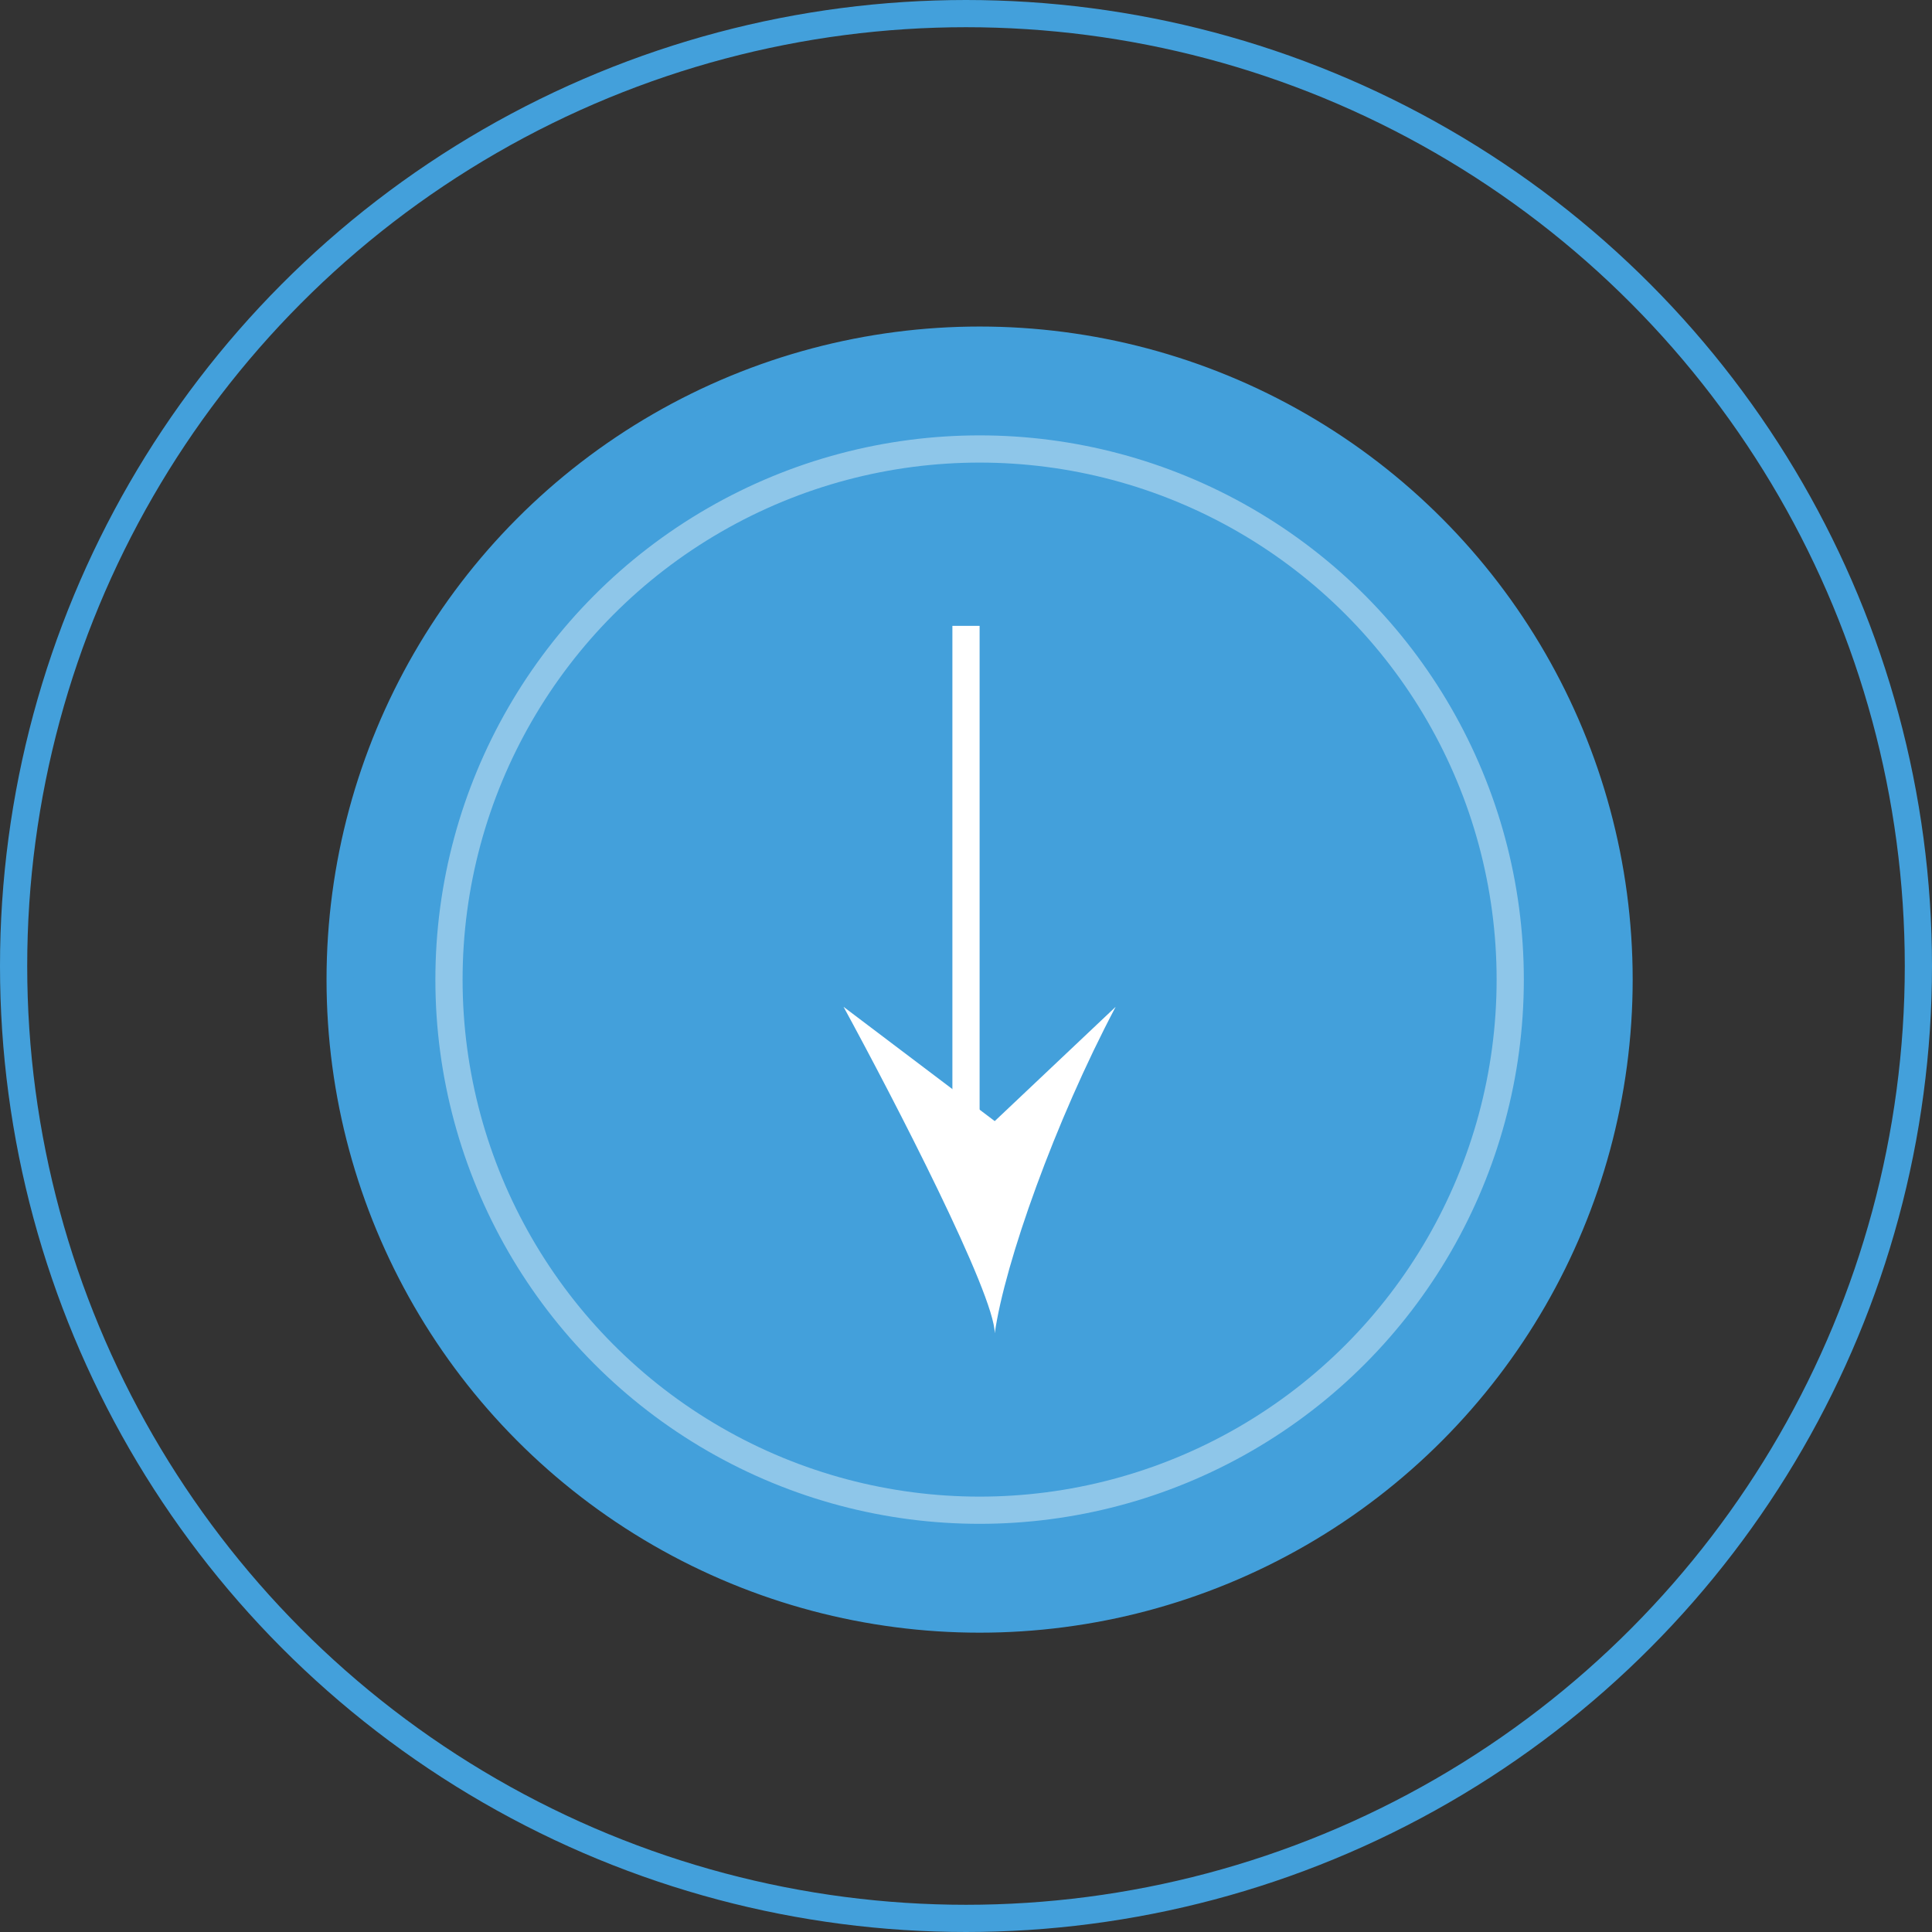
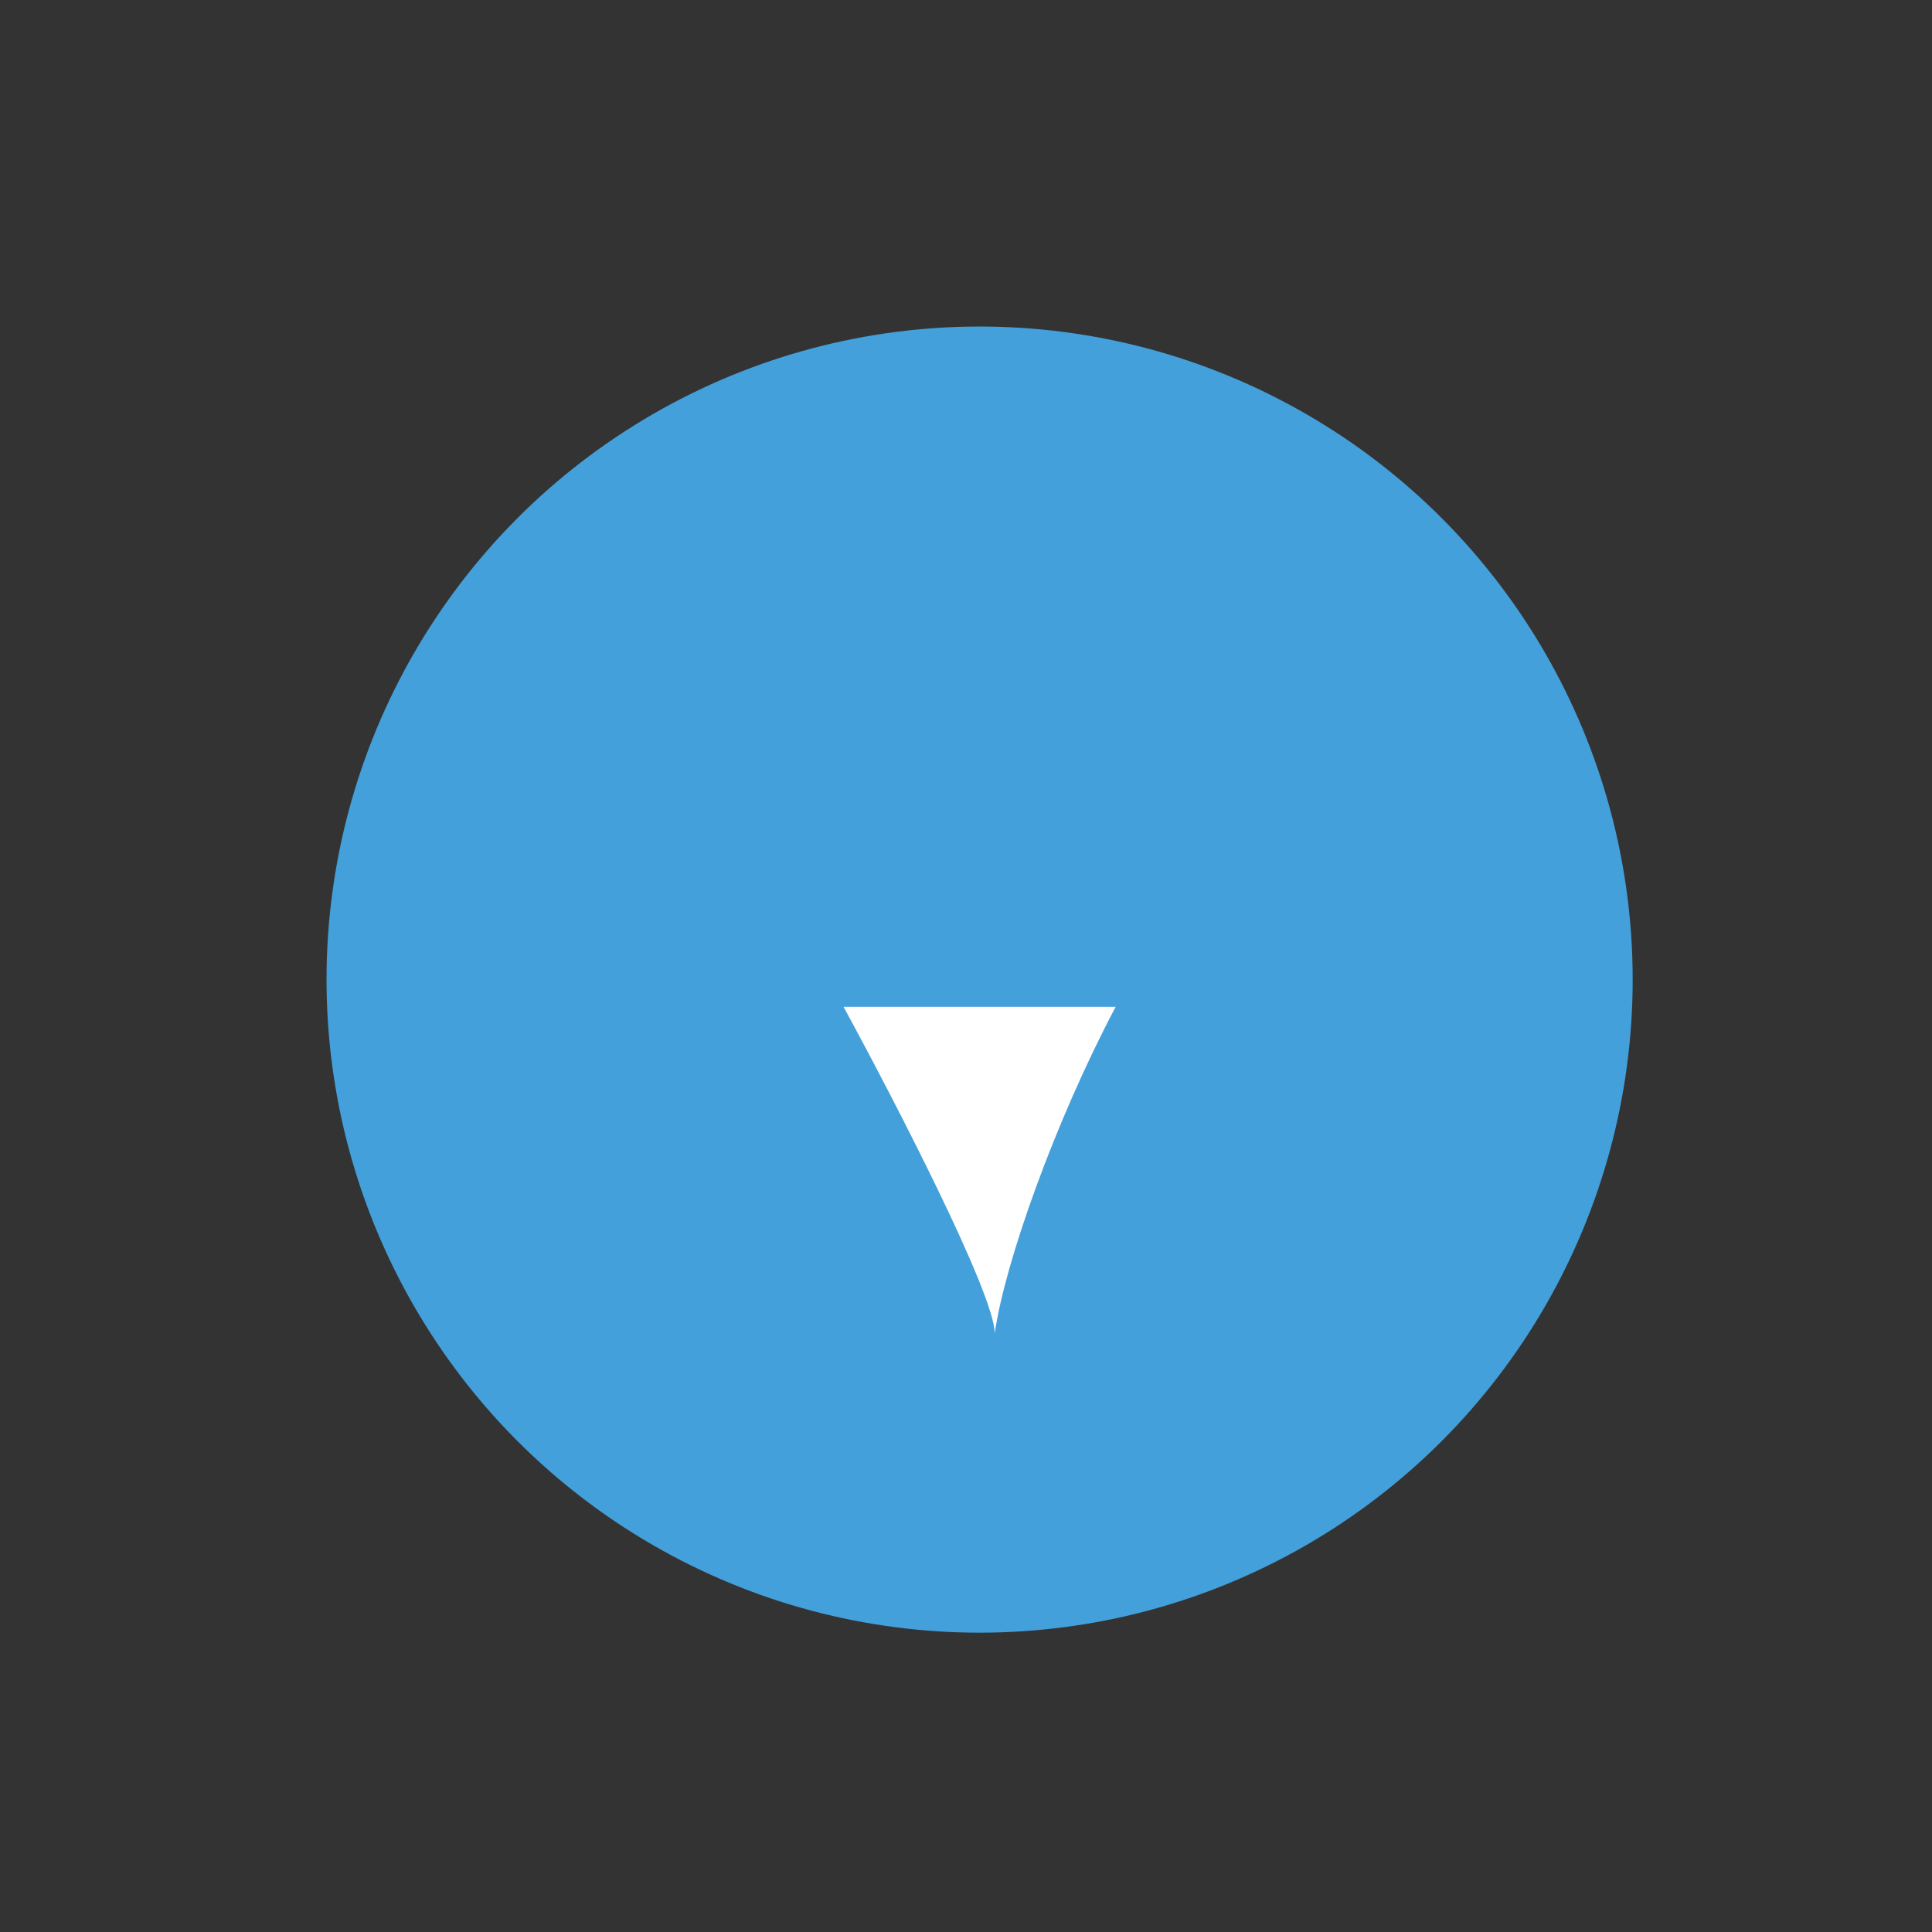
<svg xmlns="http://www.w3.org/2000/svg" width="71" height="71" viewBox="0 0 71 71" fill="none">
  <rect x="0" y="0" width="71" height="71" fill="#333333" stroke="none" />
  <circle cx="36" cy="36" r="23.5" fill="#43A0DB" stroke="#43A0DB" />
-   <circle opacity="0.4" cx="36" cy="36" r="19.5" stroke="white" />
-   <path d="M41 37C38.778 41.2 36.926 46.4 36.556 49C36.556 47.56 32.852 40.4 31 37L36.556 41.2L41 37Z" fill="white" />
-   <line x1="35.5" y1="42" x2="35.5" y2="23" stroke="white" />
-   <circle cx="35.5" cy="35.5" r="35" stroke="#43A0DB" />
+   <path d="M41 37C38.778 41.2 36.926 46.4 36.556 49C36.556 47.56 32.852 40.4 31 37L41 37Z" fill="white" />
</svg>